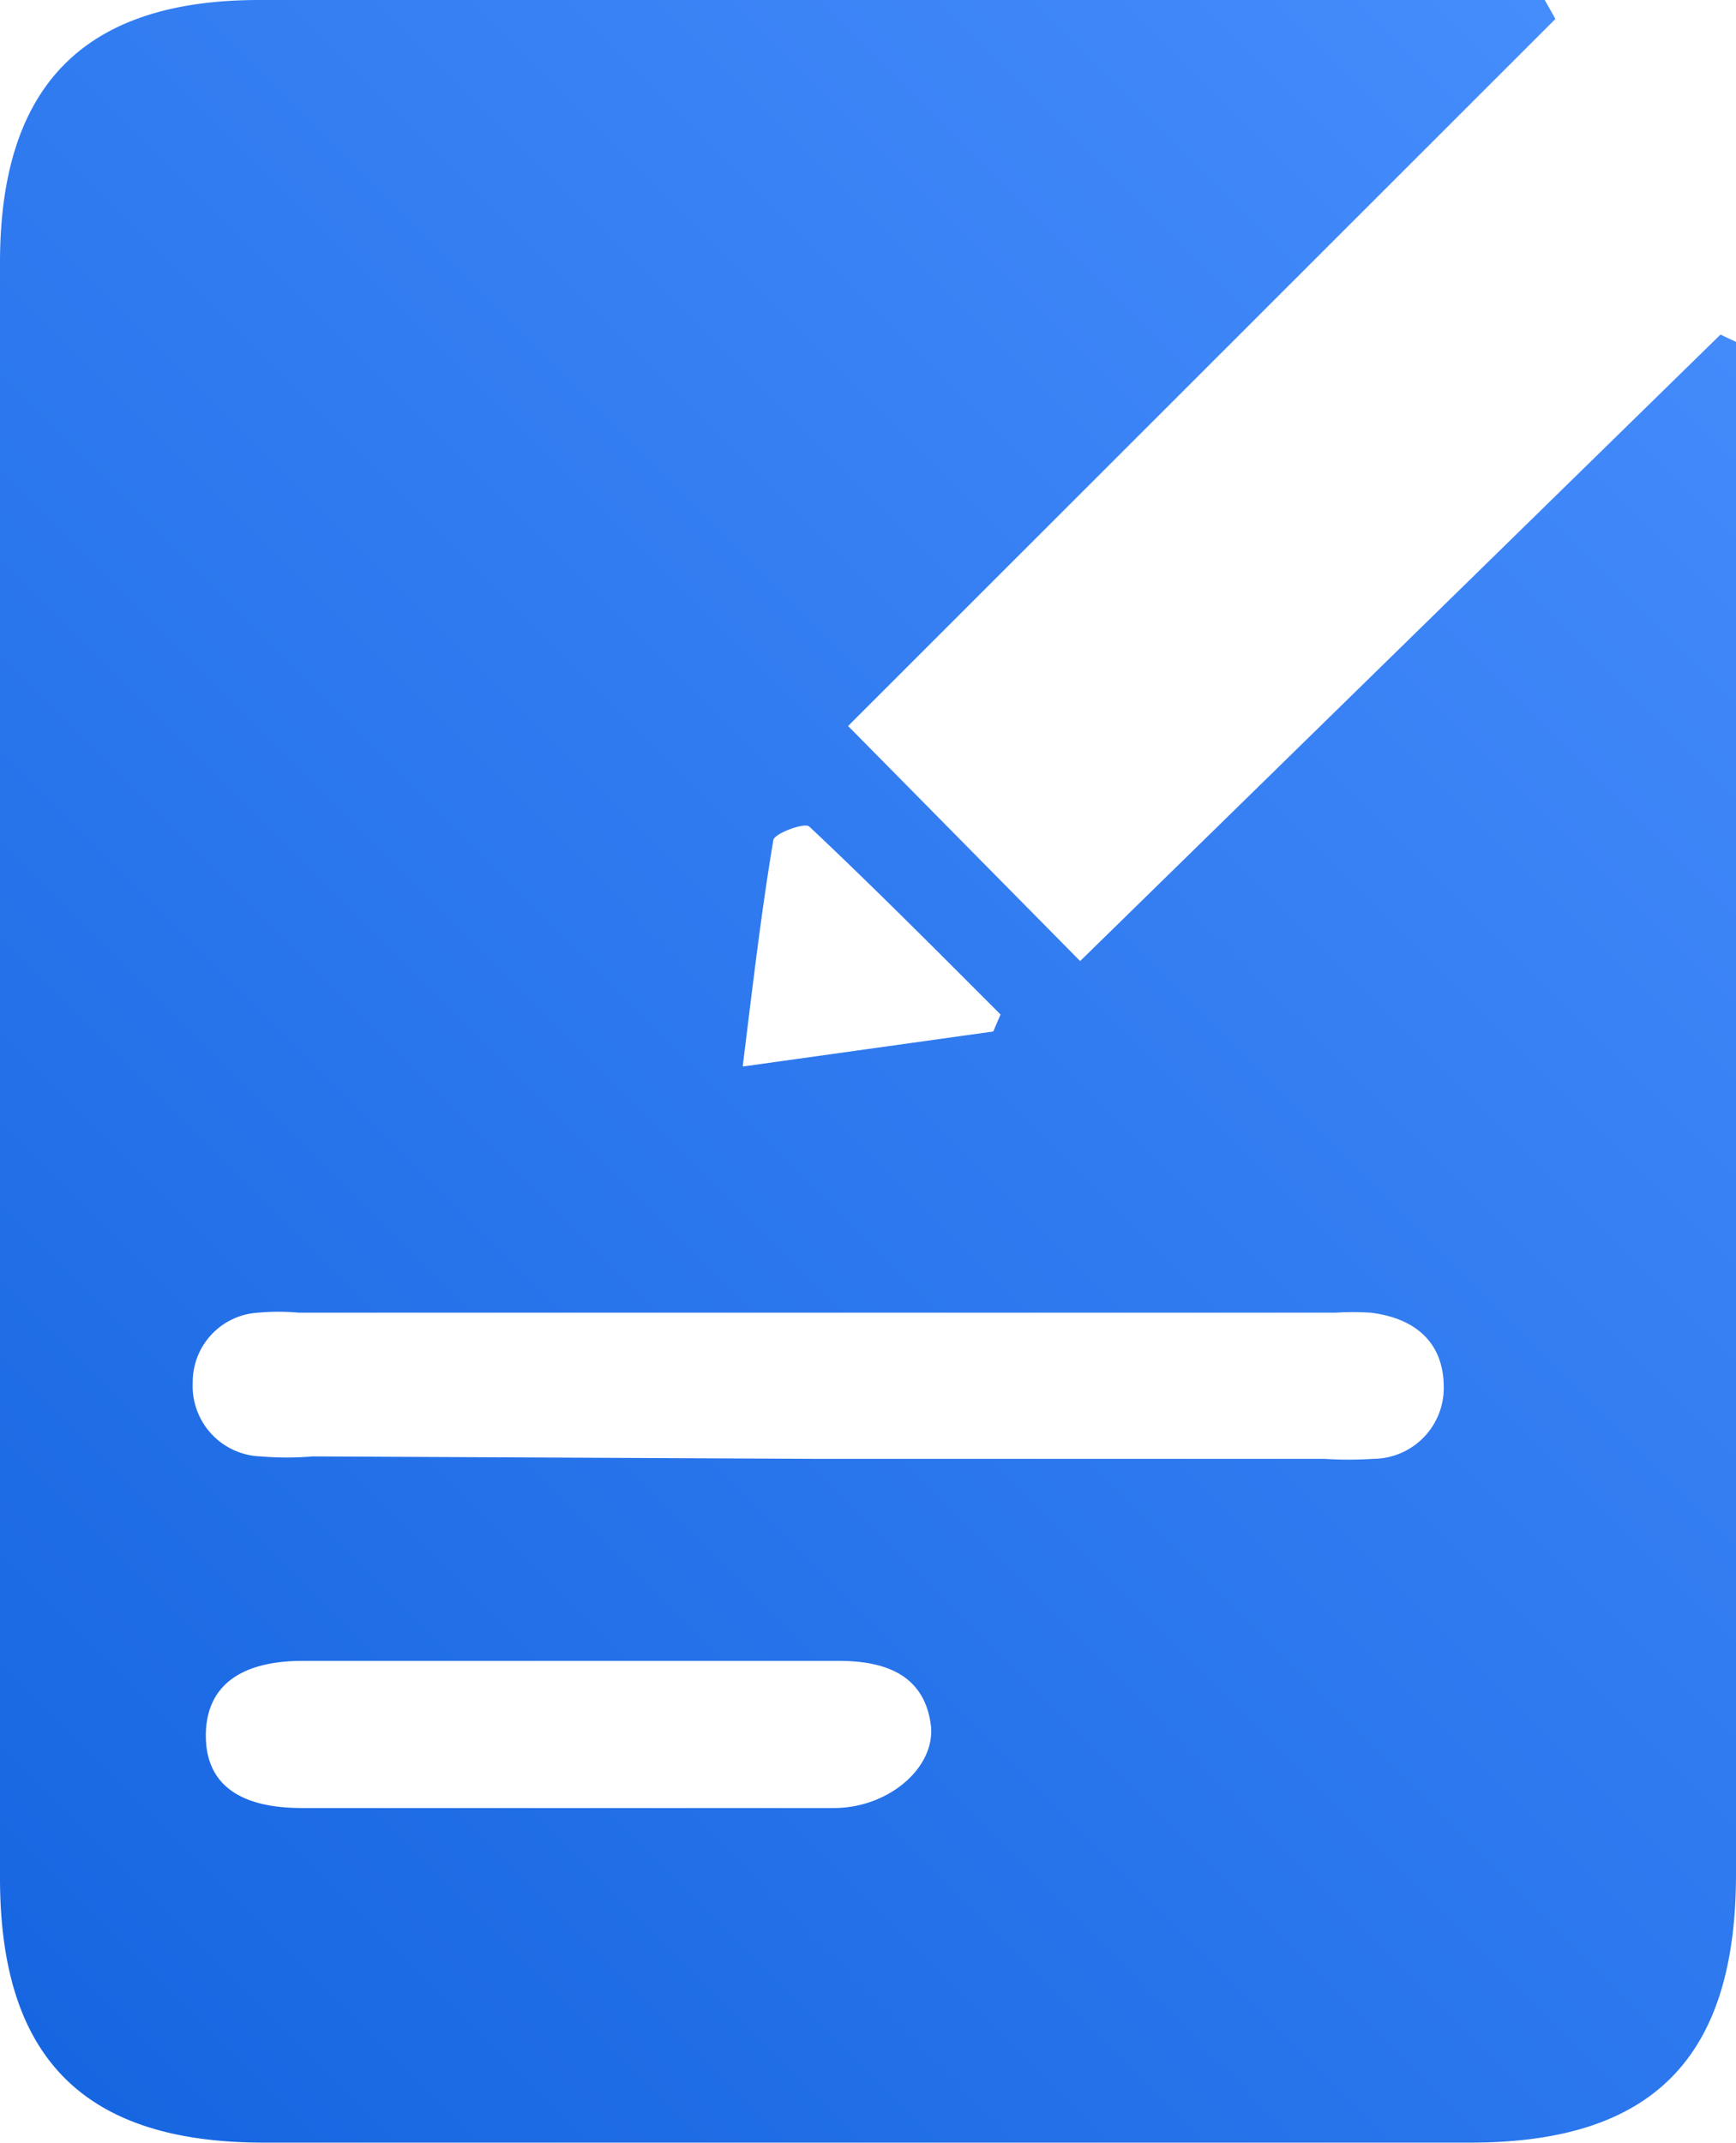
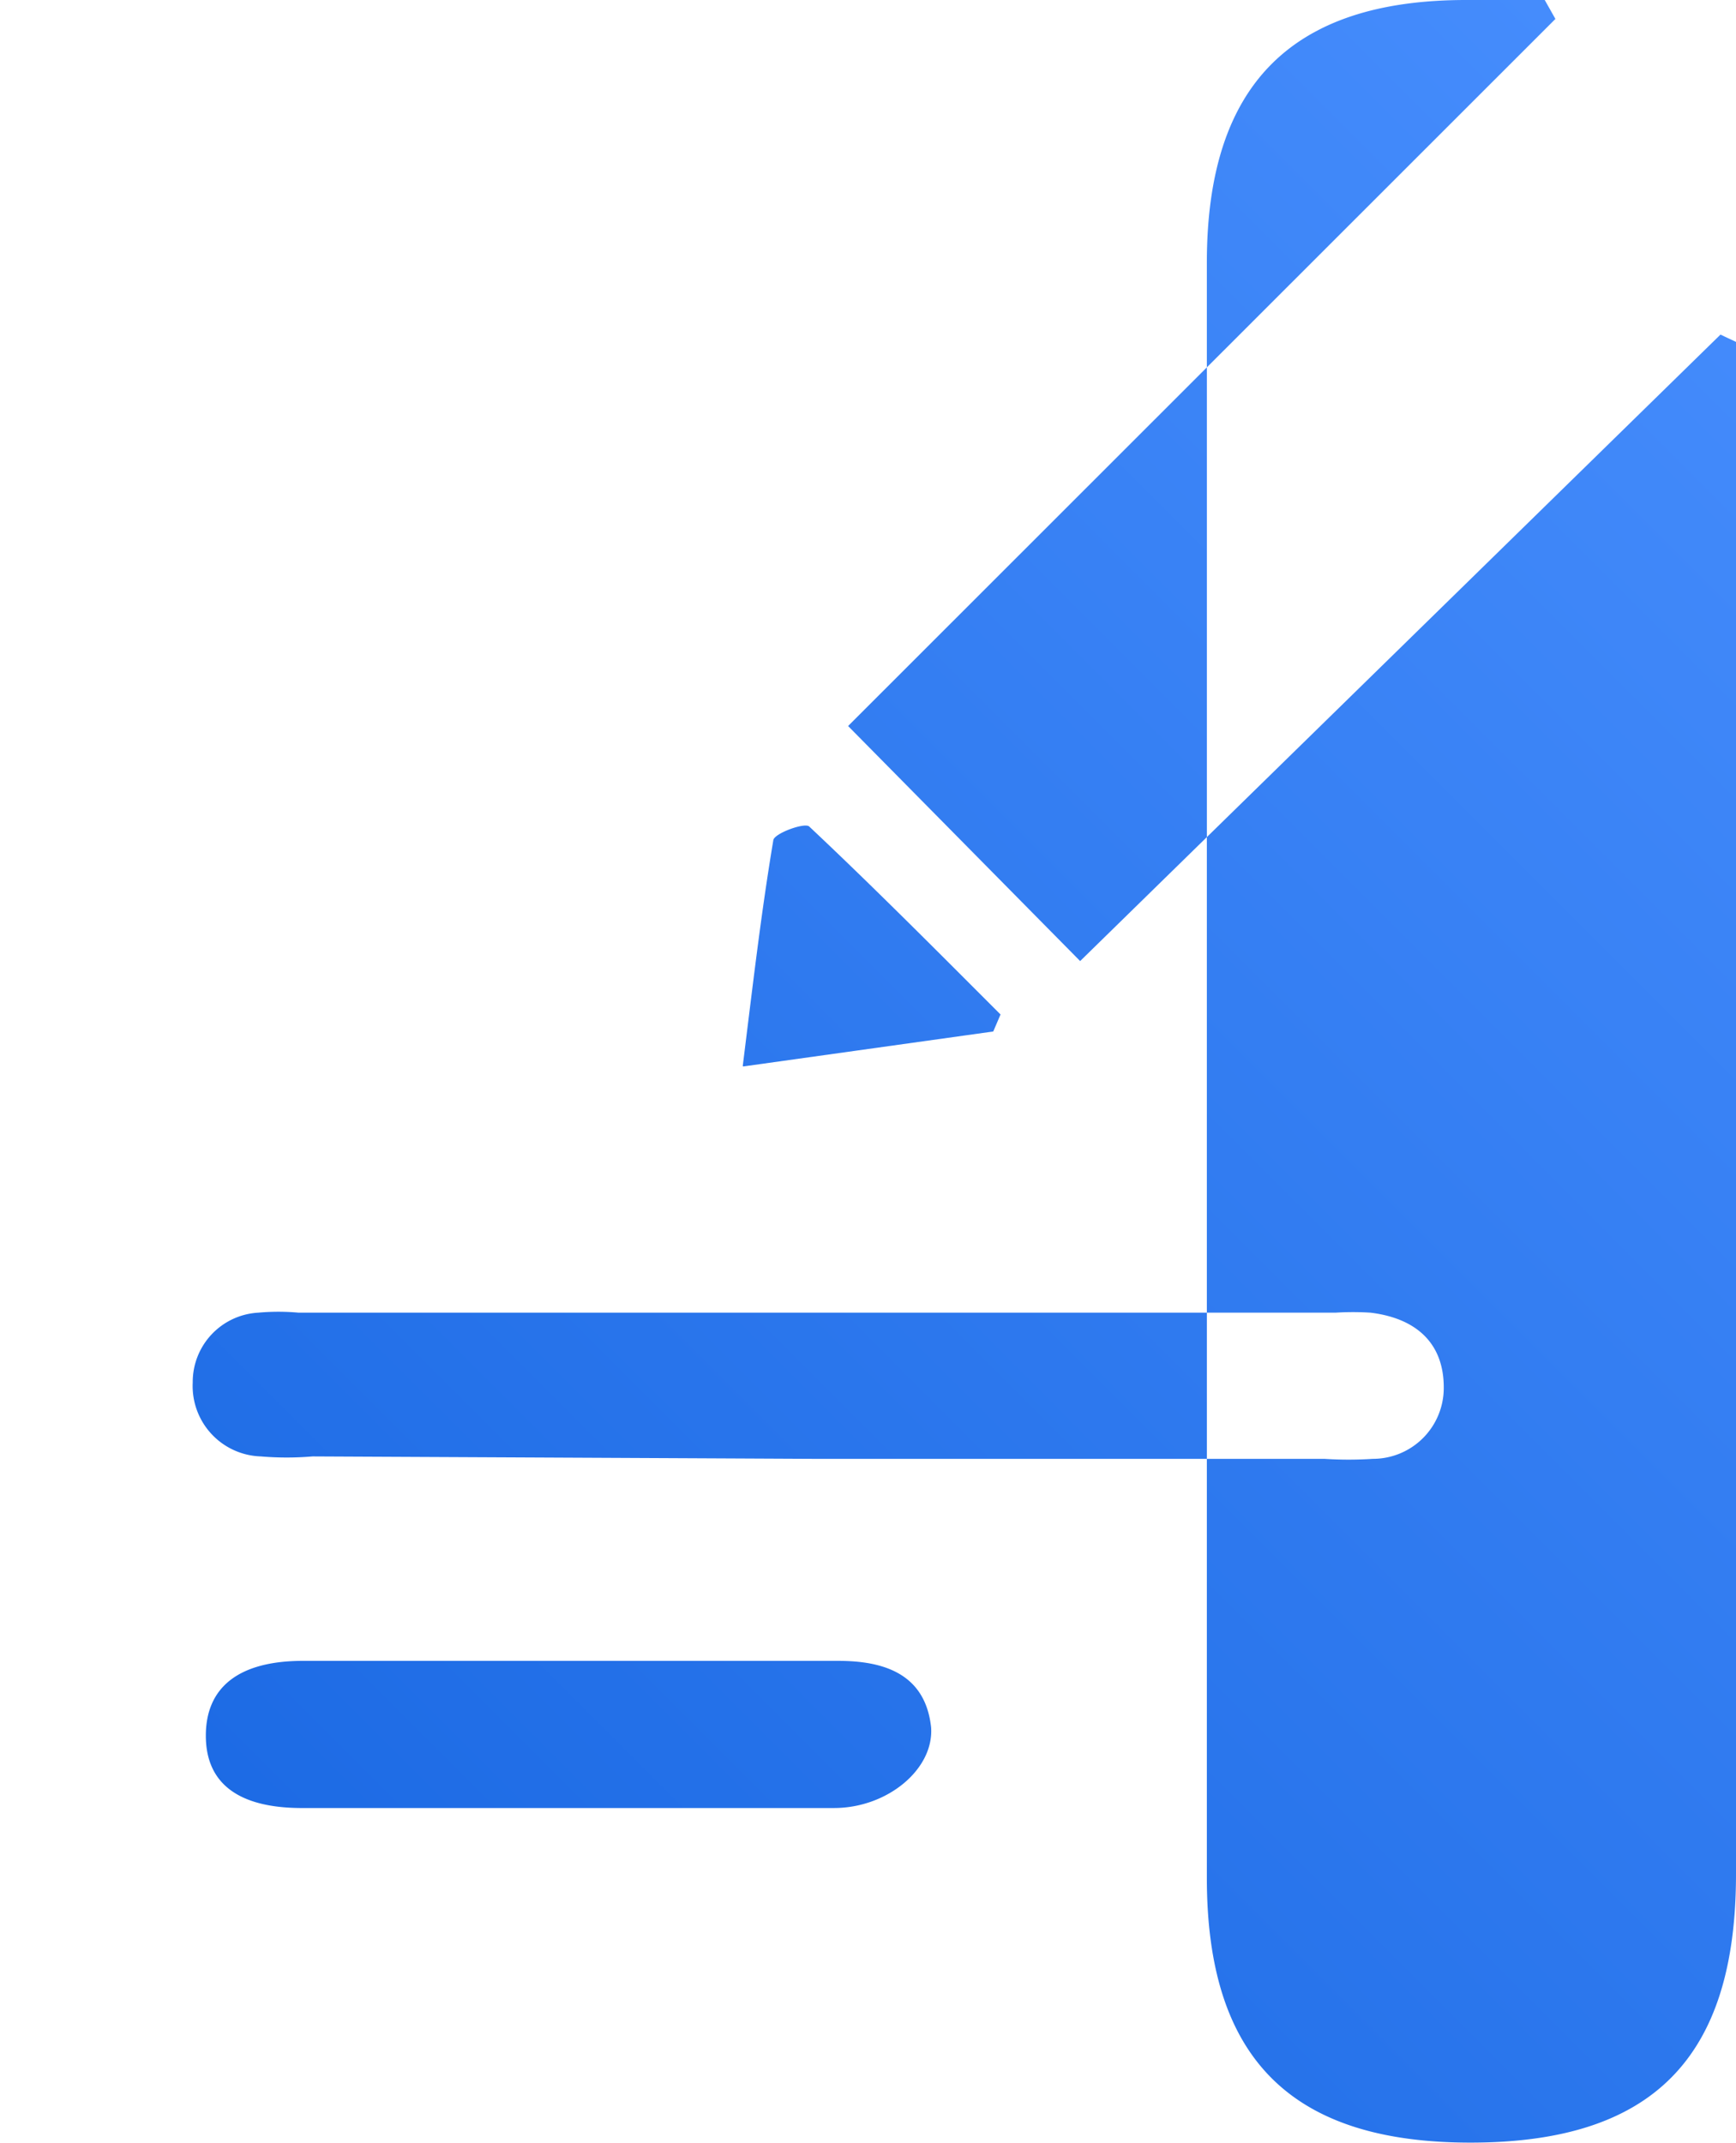
<svg xmlns="http://www.w3.org/2000/svg" id="图层_1" data-name="图层 1" viewBox="0 0 35.76 44.13">
  <defs>
    <style>.cls-1{fill:url(#未命名的渐变_72);}</style>
    <linearGradient id="未命名的渐变_72" x1="42.73" y1="7.26" x2="6.08" y2="43.9" gradientUnits="userSpaceOnUse">
      <stop offset="0" stop-color="#458cfc" />
      <stop offset="1" stop-color="#1766e1" />
    </linearGradient>
  </defs>
-   <path class="cls-1" d="M42.61,10.25V41.8c0,3.79-1.72,5.53-5.47,5.53q-12.43,0-24.86,0c-3.7,0-5.43-1.74-5.43-5.45V8.62c0-3.65,1.73-5.41,5.34-5.41H38.67l.22.39L24.32,18.16,29.1,23,42.29,10.1Zm-19,23H34.13a7.65,7.65,0,0,0,1,0,1.46,1.46,0,0,0,1.46-1.47c0-.94-.6-1.43-1.51-1.54a5.74,5.74,0,0,0-.72,0H13a4.57,4.57,0,0,0-.83,0,1.43,1.43,0,0,0-1.35,1.44,1.45,1.45,0,0,0,1.4,1.52,6.35,6.35,0,0,0,1.07,0Zm-5,4.16c-1.84,0-3.68,0-5.52,0-1.33,0-2,.55-2,1.54s.68,1.48,1.94,1.49c3.67,0,7.35,0,11,0,1.1,0,2.06-.8,2-1.66-.12-1.12-1-1.37-1.91-1.37Zm3.55-12.24,5.15-.72.15-.35c-1.3-1.3-2.6-2.61-3.94-3.87-.09-.09-.72.14-.74.28C22.53,22,22.36,23.47,22.15,25.16Z" transform="translate(-6.85 -3.21)" />
+   <path class="cls-1" d="M42.61,10.25V41.8c0,3.79-1.72,5.53-5.47,5.53c-3.7,0-5.43-1.74-5.43-5.45V8.62c0-3.65,1.73-5.41,5.34-5.41H38.67l.22.39L24.32,18.16,29.1,23,42.29,10.1Zm-19,23H34.13a7.65,7.65,0,0,0,1,0,1.46,1.46,0,0,0,1.46-1.47c0-.94-.6-1.43-1.51-1.54a5.74,5.74,0,0,0-.72,0H13a4.57,4.57,0,0,0-.83,0,1.43,1.43,0,0,0-1.35,1.44,1.45,1.45,0,0,0,1.4,1.52,6.35,6.35,0,0,0,1.07,0Zm-5,4.16c-1.84,0-3.68,0-5.52,0-1.33,0-2,.55-2,1.54s.68,1.48,1.94,1.49c3.67,0,7.35,0,11,0,1.1,0,2.06-.8,2-1.66-.12-1.12-1-1.37-1.91-1.37Zm3.55-12.24,5.15-.72.15-.35c-1.3-1.3-2.6-2.61-3.94-3.87-.09-.09-.72.14-.74.28C22.53,22,22.36,23.47,22.15,25.16Z" transform="translate(-6.85 -3.21)" />
</svg>